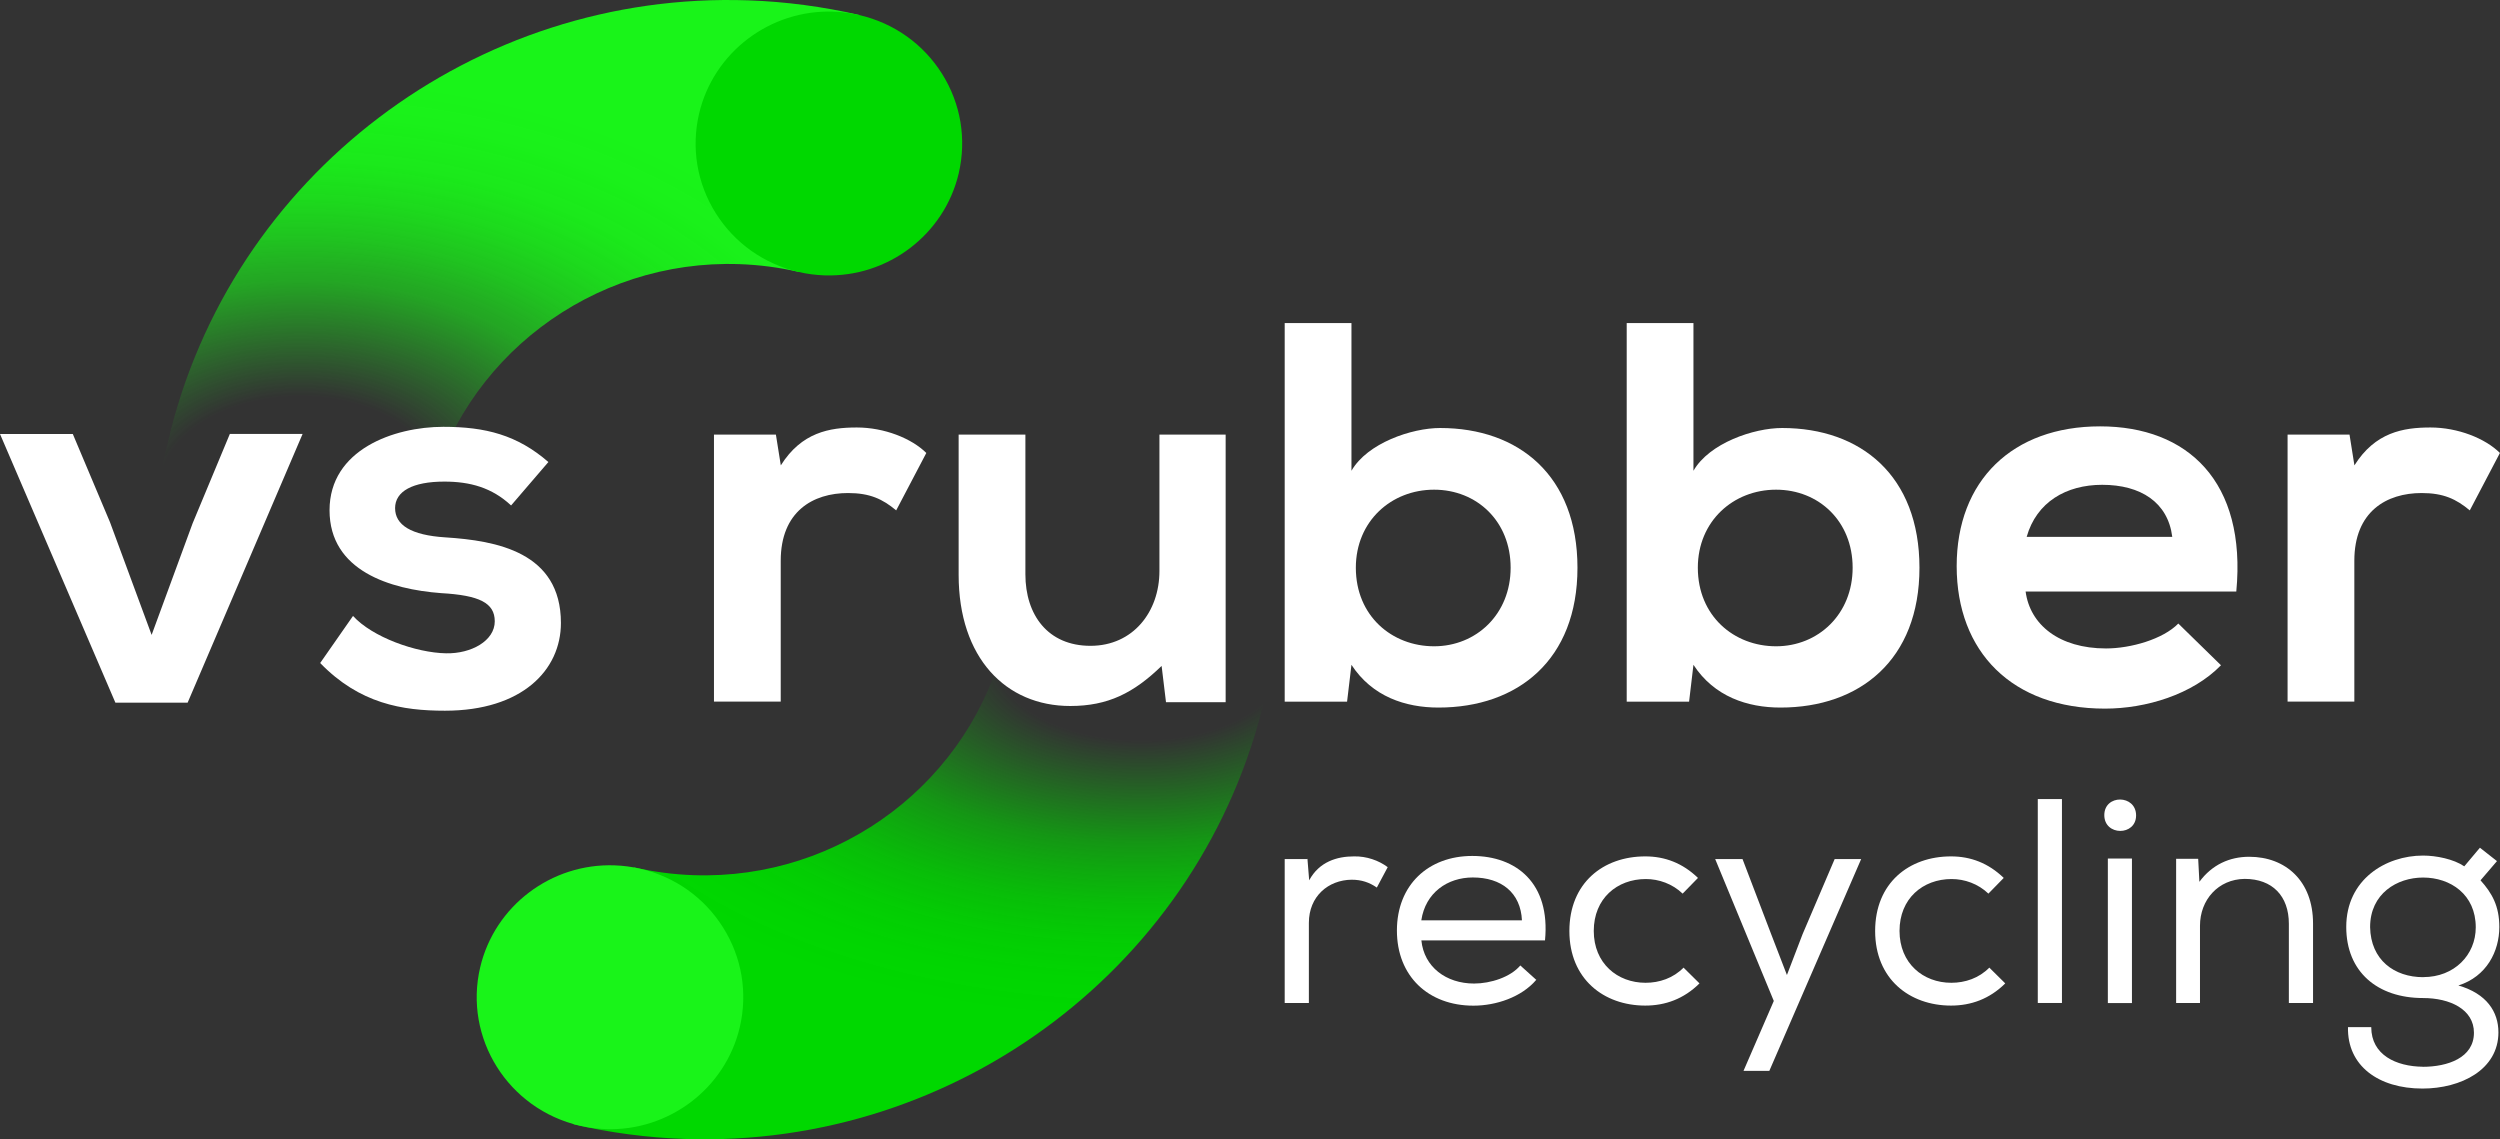
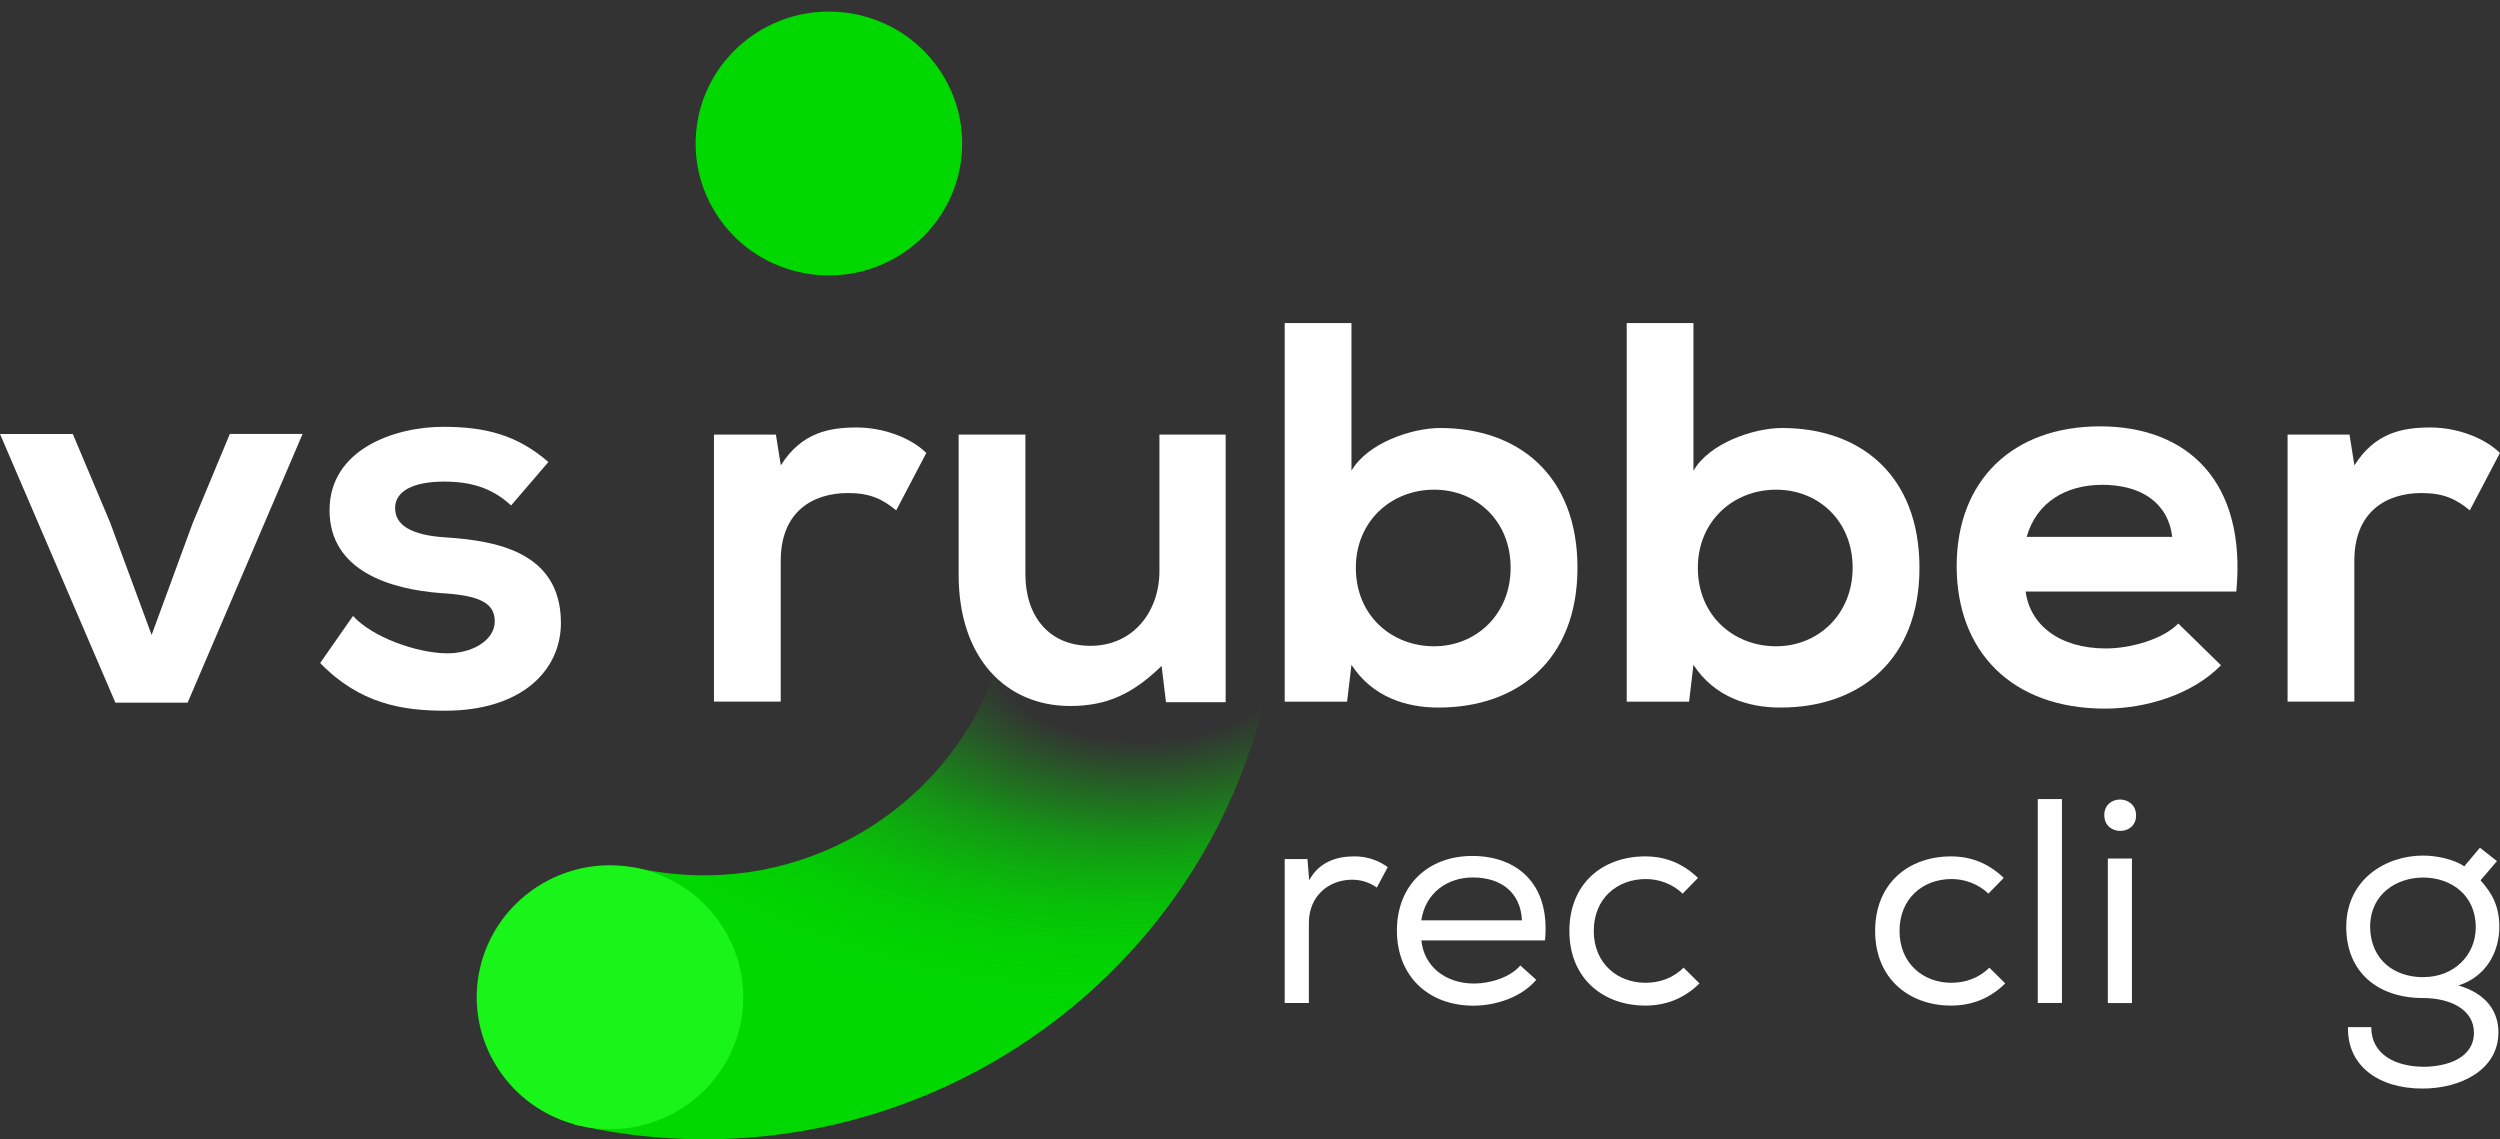
<svg xmlns="http://www.w3.org/2000/svg" width="158" height="72" viewBox="0 0 158 72" fill="none">
  <rect x="0" y="0" width="158" height="72" fill="#333333" stroke="none" />
  <g clip-path="url(#clip0_168_1183)">
-     <path d="M10.275 29.416L10.585 28.065L10.6 28.008C10.609 27.956 10.619 27.9 10.633 27.848C14.561 11.115 29.985 -0.587 47.304 0.023C49.643 0.103 51.996 0.415 54.296 0.944L50.478 17.185C49.247 16.902 47.987 16.737 46.736 16.694C37.435 16.368 29.15 22.646 27.036 31.627C27.031 31.646 27.026 31.669 27.022 31.688C27.012 31.736 27.003 31.778 26.993 31.825L26.683 33.195L10.271 29.416H10.275Z" fill="url(#paint0_radial_168_1183)" />
    <path d="M43.247 71.981C40.909 71.901 38.556 71.589 36.256 71.06L40.074 54.818C41.305 55.102 42.565 55.267 43.815 55.31C53.117 55.636 61.402 49.357 63.516 40.377L63.836 39.021L80.243 42.8L79.923 44.156C75.991 60.889 60.566 72.59 43.247 71.981Z" fill="url(#paint1_radial_168_1183)" />
    <path d="M52.096 17.403C51.552 17.384 51.008 17.313 50.478 17.19C48.287 16.685 46.426 15.367 45.238 13.477C44.049 11.587 43.677 9.348 44.183 7.18C45.094 3.306 48.669 0.594 52.678 0.736C53.222 0.755 53.766 0.826 54.296 0.949C56.486 1.454 58.347 2.772 59.536 4.662C60.724 6.551 61.096 8.791 60.59 10.959C59.679 14.833 56.104 17.544 52.096 17.403Z" fill="#00D800" />
    <path d="M38.26 71.357C37.716 71.338 37.172 71.267 36.643 71.144C32.118 70.1 29.293 65.612 30.348 61.134C31.259 57.26 34.834 54.548 38.843 54.69C39.387 54.709 39.931 54.78 40.461 54.903C42.651 55.408 44.512 56.726 45.701 58.621C46.889 60.51 47.261 62.749 46.755 64.918C45.844 68.792 42.269 71.503 38.26 71.362V71.357Z" fill="#19F419" />
    <path d="M19.123 27.428L11.859 44.407H7.292L0 27.428H4.601L6.953 33.007L9.583 40.126L12.174 33.073L14.527 27.423H19.128L19.123 27.428Z" fill="white" />
    <path d="M32.3 31.944C31.088 30.815 29.709 30.437 28.081 30.437C26.077 30.437 24.97 31.052 24.97 32.114C24.97 33.177 25.972 33.825 28.153 33.962C31.369 34.169 35.45 34.888 35.45 39.371C35.45 42.347 32.997 44.917 28.119 44.917C25.423 44.917 22.727 44.473 20.235 41.903L22.311 38.927C23.523 40.264 26.287 41.256 28.191 41.289C29.78 41.322 31.269 40.5 31.269 39.267C31.269 38.105 30.3 37.623 27.881 37.486C24.664 37.245 20.827 36.083 20.827 32.247C20.827 28.411 24.907 26.975 28.019 26.975C30.682 26.975 32.687 27.489 34.658 29.2L32.305 31.94L32.3 31.944Z" fill="white" />
    <path d="M49.036 27.461L49.347 29.412C50.659 27.324 52.425 27.017 54.152 27.017C55.88 27.017 57.612 27.702 58.543 28.628L56.639 32.256C55.775 31.538 54.978 31.16 53.594 31.16C51.38 31.16 49.342 32.322 49.342 35.44V44.34H45.123V27.466H49.032L49.036 27.461Z" fill="white" />
    <path d="M64.805 27.461V36.295C64.805 38.86 66.222 40.816 68.919 40.816C71.615 40.816 73.276 38.657 73.276 36.092V27.466H77.461V44.378H73.691L73.414 42.087C71.648 43.797 70.026 44.619 67.64 44.619C63.559 44.619 60.586 41.572 60.586 36.333V27.466H64.805V27.461Z" fill="white" />
    <path d="M85.412 20.408V29.753C86.414 28.005 89.216 27.05 91.015 27.05C95.993 27.05 99.696 30.064 99.696 35.884C99.696 41.704 95.926 44.718 90.91 44.718C88.834 44.718 86.725 44.033 85.412 42.016L85.135 44.345H81.193V20.418H85.412V20.408ZM85.689 35.88C85.689 38.927 87.97 40.845 90.633 40.845C93.296 40.845 95.472 38.823 95.472 35.88C95.472 32.937 93.33 30.948 90.633 30.948C87.937 30.948 85.689 32.932 85.689 35.88Z" fill="white" />
    <path d="M107.026 20.408V29.753C108.029 28.005 110.83 27.05 112.629 27.05C117.607 27.05 121.31 30.064 121.31 35.884C121.31 41.704 117.54 44.718 112.524 44.718C110.448 44.718 108.339 44.033 107.026 42.016L106.75 44.345H102.808V20.418H107.026V20.408ZM107.303 35.88C107.303 38.927 109.584 40.845 112.247 40.845C114.91 40.845 117.087 38.823 117.087 35.88C117.087 32.937 114.944 30.948 112.247 30.948C109.551 30.948 107.303 32.932 107.303 35.88Z" fill="white" />
    <path d="M128.019 37.386C128.296 39.475 130.129 40.982 133.102 40.982C134.658 40.982 136.7 40.401 137.669 39.408L140.366 42.044C138.566 43.892 135.627 44.785 133.035 44.785C127.156 44.785 123.662 41.189 123.662 35.78C123.662 30.371 127.189 26.946 132.725 26.946C138.261 26.946 141.993 30.437 141.334 37.386H128.019ZM137.287 33.928C137.011 31.736 135.283 30.64 132.859 30.64C130.577 30.64 128.707 31.736 128.086 33.928H137.287Z" fill="white" />
    <path d="M148.489 27.461L148.799 29.412C150.111 27.324 151.877 27.017 153.605 27.017C155.332 27.017 157.065 27.702 157.995 28.628L156.091 32.256C155.227 31.538 154.43 31.16 153.046 31.16C150.832 31.16 148.794 32.322 148.794 35.44V44.34H144.575V27.466H148.484L148.489 27.461Z" fill="white" />
    <path d="M82.63 54.275L82.74 55.636C83.374 54.459 84.505 54.124 85.565 54.124C86.367 54.105 87.144 54.384 87.703 54.804L87.016 56.094C86.534 55.763 86.047 55.598 85.417 55.598C83.947 55.617 82.721 56.647 82.721 58.324V63.388H81.193V54.294H82.606L82.625 54.275H82.63Z" fill="white" />
    <path d="M97.081 61.938C96.15 63.024 94.551 63.558 93.12 63.558C90.275 63.558 88.285 61.697 88.285 58.81C88.285 55.924 90.275 54.096 93.048 54.096C95.821 54.096 97.997 55.806 97.644 59.434H89.831C89.998 61.111 91.392 62.16 93.163 62.16C94.203 62.16 95.468 61.754 96.083 61.017L97.105 61.938H97.085H97.081ZM96.188 58.182C96.112 56.415 94.885 55.456 93.081 55.456C91.483 55.456 90.089 56.415 89.827 58.163H96.188V58.182Z" fill="white" />
    <path d="M107.403 62.155C106.415 63.133 105.246 63.553 103.981 63.553C101.361 63.553 99.185 61.876 99.185 58.839C99.185 55.801 101.323 54.124 103.981 54.124C105.226 54.124 106.343 54.549 107.312 55.485L106.343 56.477C105.694 55.853 104.835 55.555 104.019 55.555C102.196 55.555 100.726 56.788 100.726 58.834C100.726 60.88 102.215 62.112 104 62.112C104.873 62.112 105.747 61.82 106.4 61.154L107.422 62.164L107.403 62.145V62.155Z" fill="white" />
-     <path d="M111.827 67.678H110.19L112.104 63.261L108.4 54.294H110.128L111.932 59.023L112.934 61.621L113.922 59.042L115.95 54.294H117.625L111.822 67.678H111.827Z" fill="white" />
    <path d="M126.727 62.155C125.739 63.133 124.57 63.553 123.305 63.553C120.685 63.553 118.509 61.876 118.509 58.839C118.509 55.801 120.647 54.124 123.305 54.124C124.551 54.124 125.667 54.549 126.636 55.485L125.667 56.477C125.018 55.853 124.159 55.555 123.343 55.555C121.52 55.555 120.05 56.788 120.05 58.834C120.05 60.88 121.539 62.112 123.324 62.112C124.197 62.112 125.071 61.82 125.725 61.154L126.746 62.164L126.727 62.145V62.155Z" fill="white" />
    <path d="M130.315 63.388H128.788V50.501H130.315V63.388Z" fill="white" />
    <path d="M135.001 51.535C135.001 52.844 132.992 52.844 132.992 51.516C132.992 50.189 135.001 50.208 135.001 51.535ZM133.216 63.393H134.739V54.261H133.216V63.393Z" fill="white" />
-     <path d="M137.531 54.275H138.925L139.001 55.73C139.803 54.644 140.915 54.148 142.146 54.148C144.47 54.148 146.184 55.693 146.184 58.362V63.388H144.656V58.38C144.656 56.633 143.616 55.546 141.865 55.546C140.189 55.565 139.039 56.873 139.039 58.508V63.388H137.531V54.275Z" fill="white" />
    <path d="M153.118 67.422C154.697 67.422 156.353 66.851 156.353 65.268C156.353 63.794 154.845 63.076 153.137 63.076C150.254 63.076 148.283 61.418 148.283 58.584C148.283 55.584 150.774 54.072 153.137 54.072C153.972 54.072 155.07 54.294 155.742 54.752L156.73 53.576L157.809 54.422L156.769 55.636C157.494 56.444 157.957 57.256 157.957 58.584C157.957 60.128 157.155 61.715 155.37 62.282C157.155 62.797 157.9 63.941 157.9 65.245C157.9 67.602 155.537 68.797 153.099 68.797C150.326 68.797 148.336 67.361 148.393 64.914H149.863C149.863 66.681 151.443 67.399 153.118 67.418V67.422ZM153.156 61.753C155.108 61.753 156.468 60.355 156.468 58.607C156.468 56.529 154.869 55.461 153.137 55.461C151.5 55.461 149.791 56.472 149.791 58.593C149.829 60.672 151.318 61.758 153.156 61.758V61.753Z" fill="white" />
  </g>
  <defs>
    <radialGradient id="paint0_radial_168_1183" cx="0" cy="0" r="1" gradientUnits="userSpaceOnUse" gradientTransform="translate(18.866 30.969) rotate(-90.333) scale(29.601 44.557)">
      <stop offset="0.01" stop-color="#19F419" stop-opacity="0" />
      <stop offset="0.2" stop-color="#19F419" stop-opacity="0" />
      <stop offset="0.45" stop-color="#19F419" stop-opacity="0.6" />
      <stop offset="0.46" stop-color="#19F419" stop-opacity="0.61" />
      <stop offset="0.54" stop-color="#19F419" stop-opacity="0.75" />
      <stop offset="0.62" stop-color="#19F419" stop-opacity="0.86" />
      <stop offset="0.7" stop-color="#19F419" stop-opacity="0.94" />
      <stop offset="0.79" stop-color="#19F419" stop-opacity="0.98" />
      <stop offset="0.88" stop-color="#19F419" />
    </radialGradient>
    <radialGradient id="paint1_radial_168_1183" cx="0" cy="0" r="1" gradientUnits="userSpaceOnUse" gradientTransform="translate(72.102 41.52) rotate(90) scale(26.124 45.921)">
      <stop offset="0.01" stop-color="#00D800" stop-opacity="0" />
      <stop offset="0.2" stop-color="#00D800" stop-opacity="0" />
      <stop offset="0.45" stop-color="#00D800" stop-opacity="0.6" />
      <stop offset="0.52" stop-color="#00D800" stop-opacity="0.72" />
      <stop offset="0.6" stop-color="#00D800" stop-opacity="0.84" />
      <stop offset="0.69" stop-color="#00D800" stop-opacity="0.93" />
      <stop offset="0.78" stop-color="#00D800" stop-opacity="0.98" />
      <stop offset="0.88" stop-color="#00D800" />
    </radialGradient>
    <clipPath id="clip0_168_1183">
      <rect width="158" height="72" fill="white" />
    </clipPath>
  </defs>
</svg>